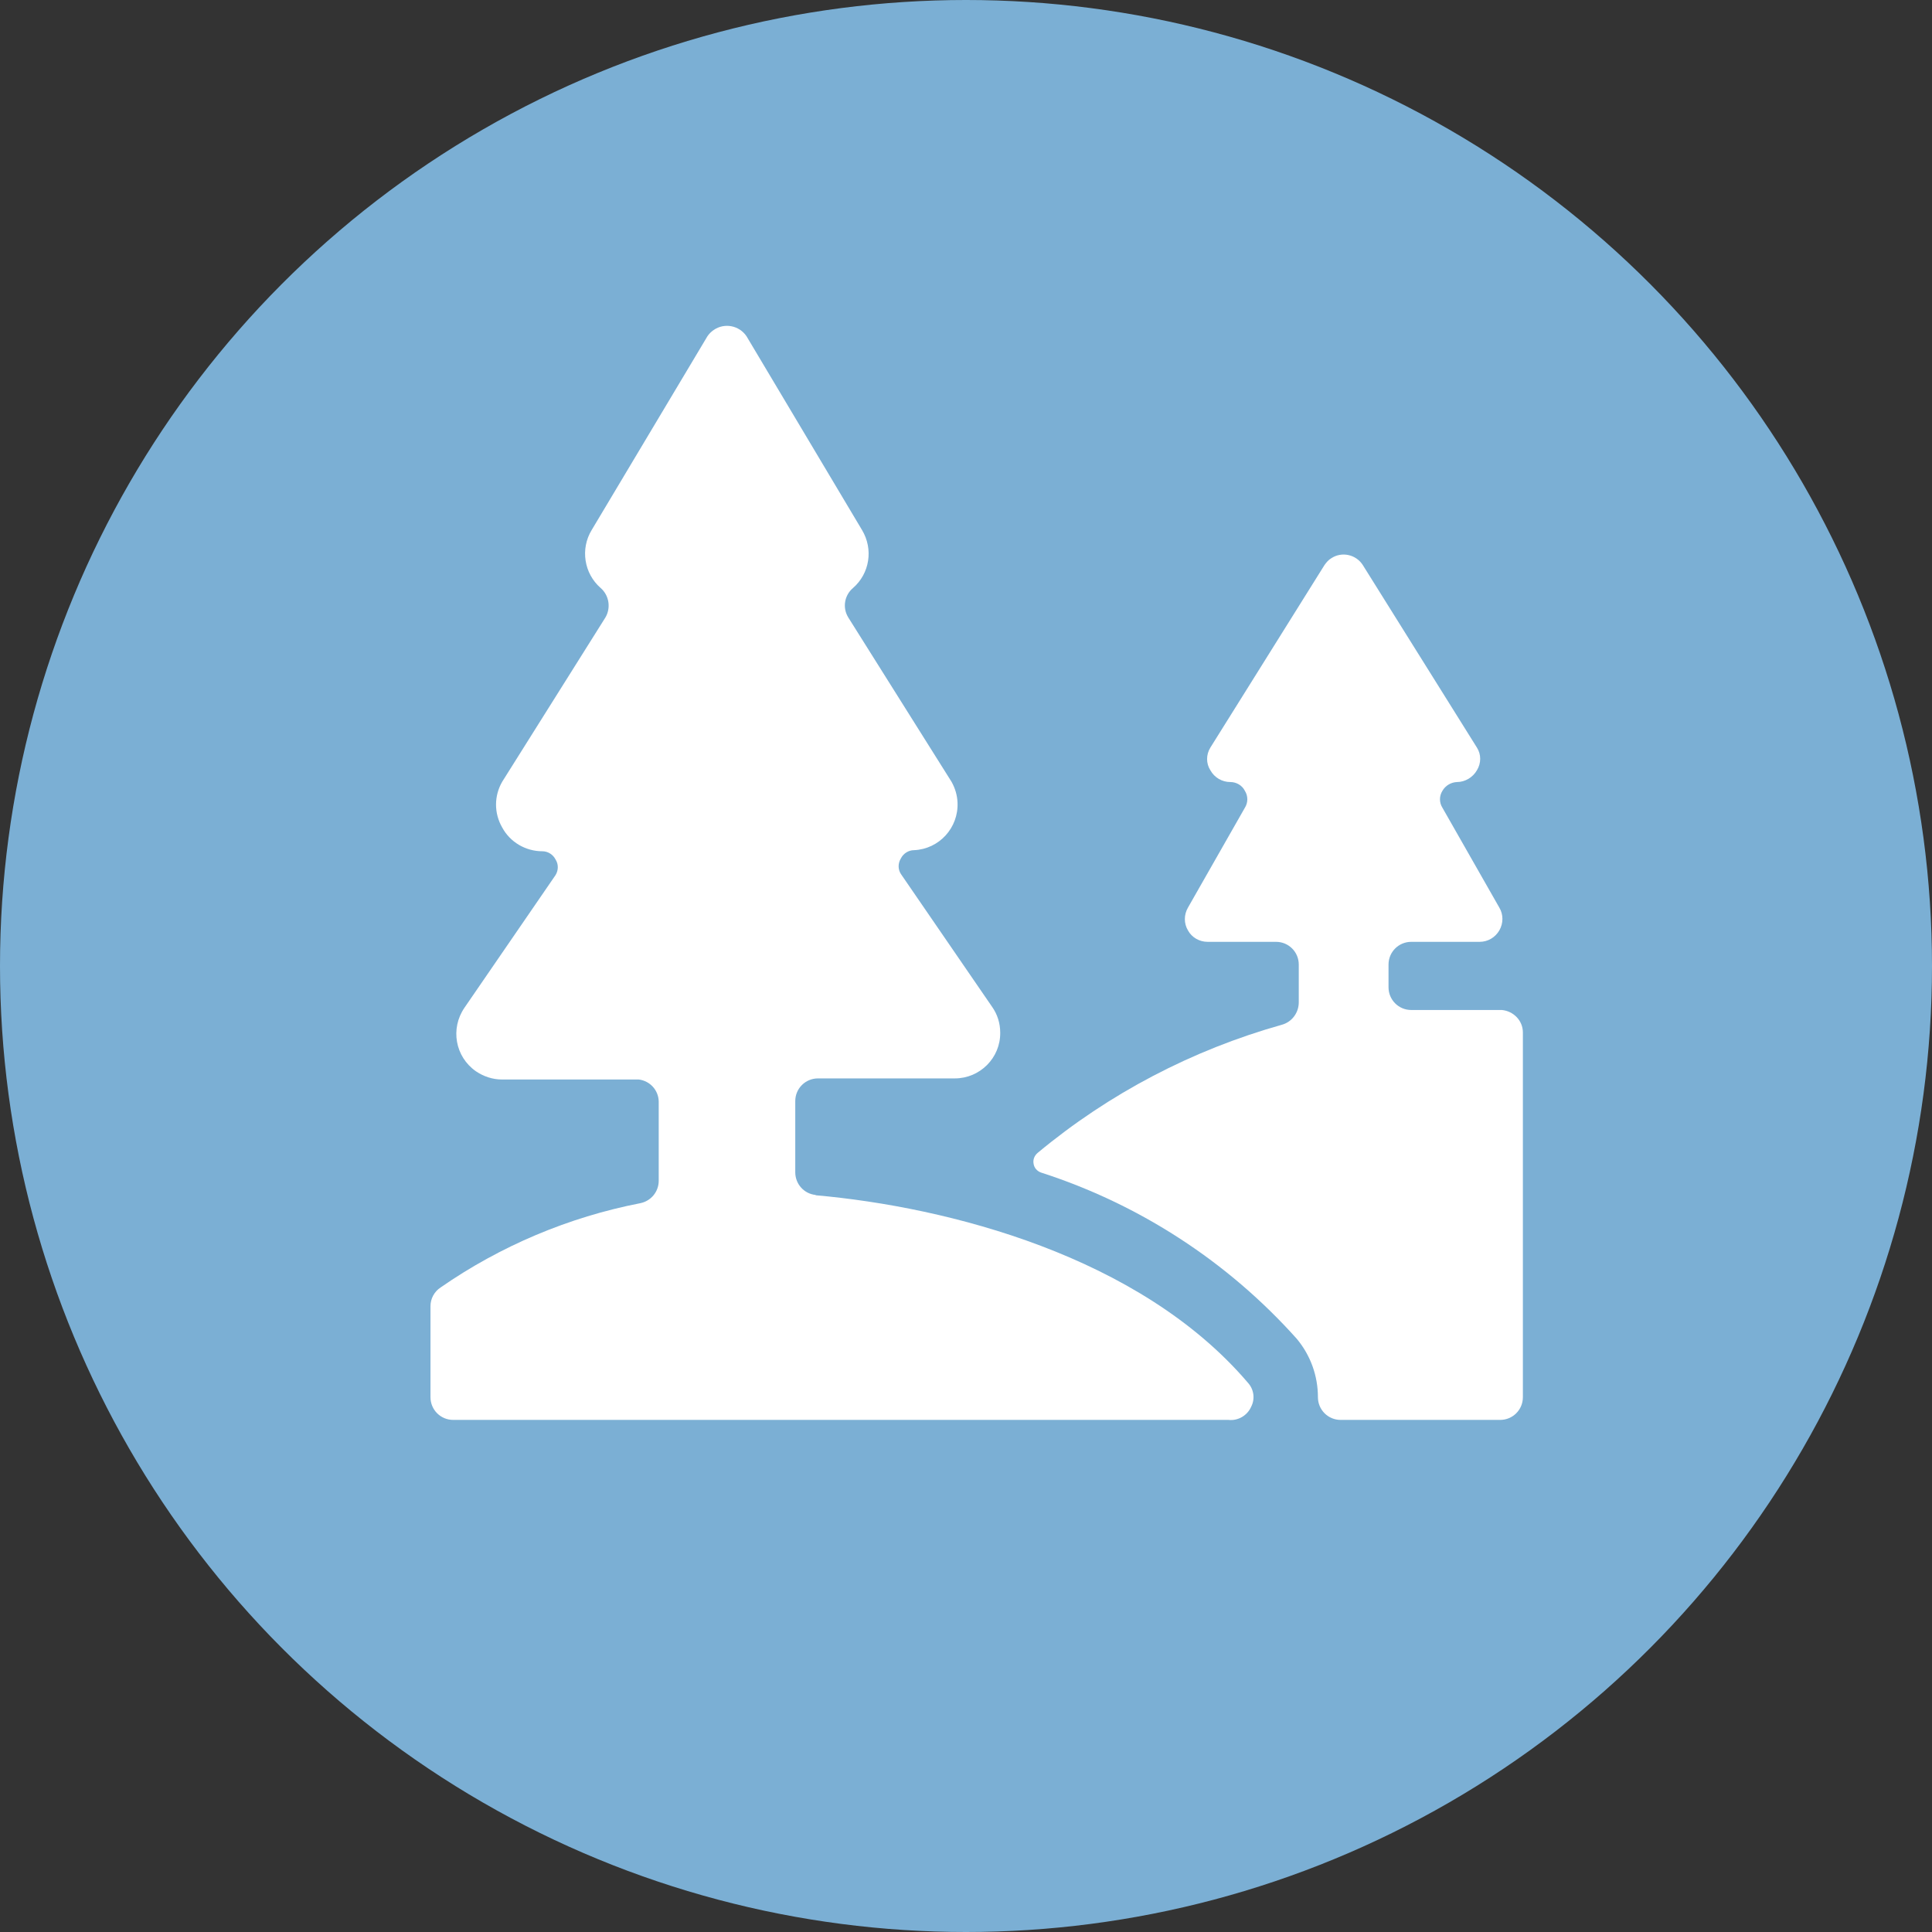
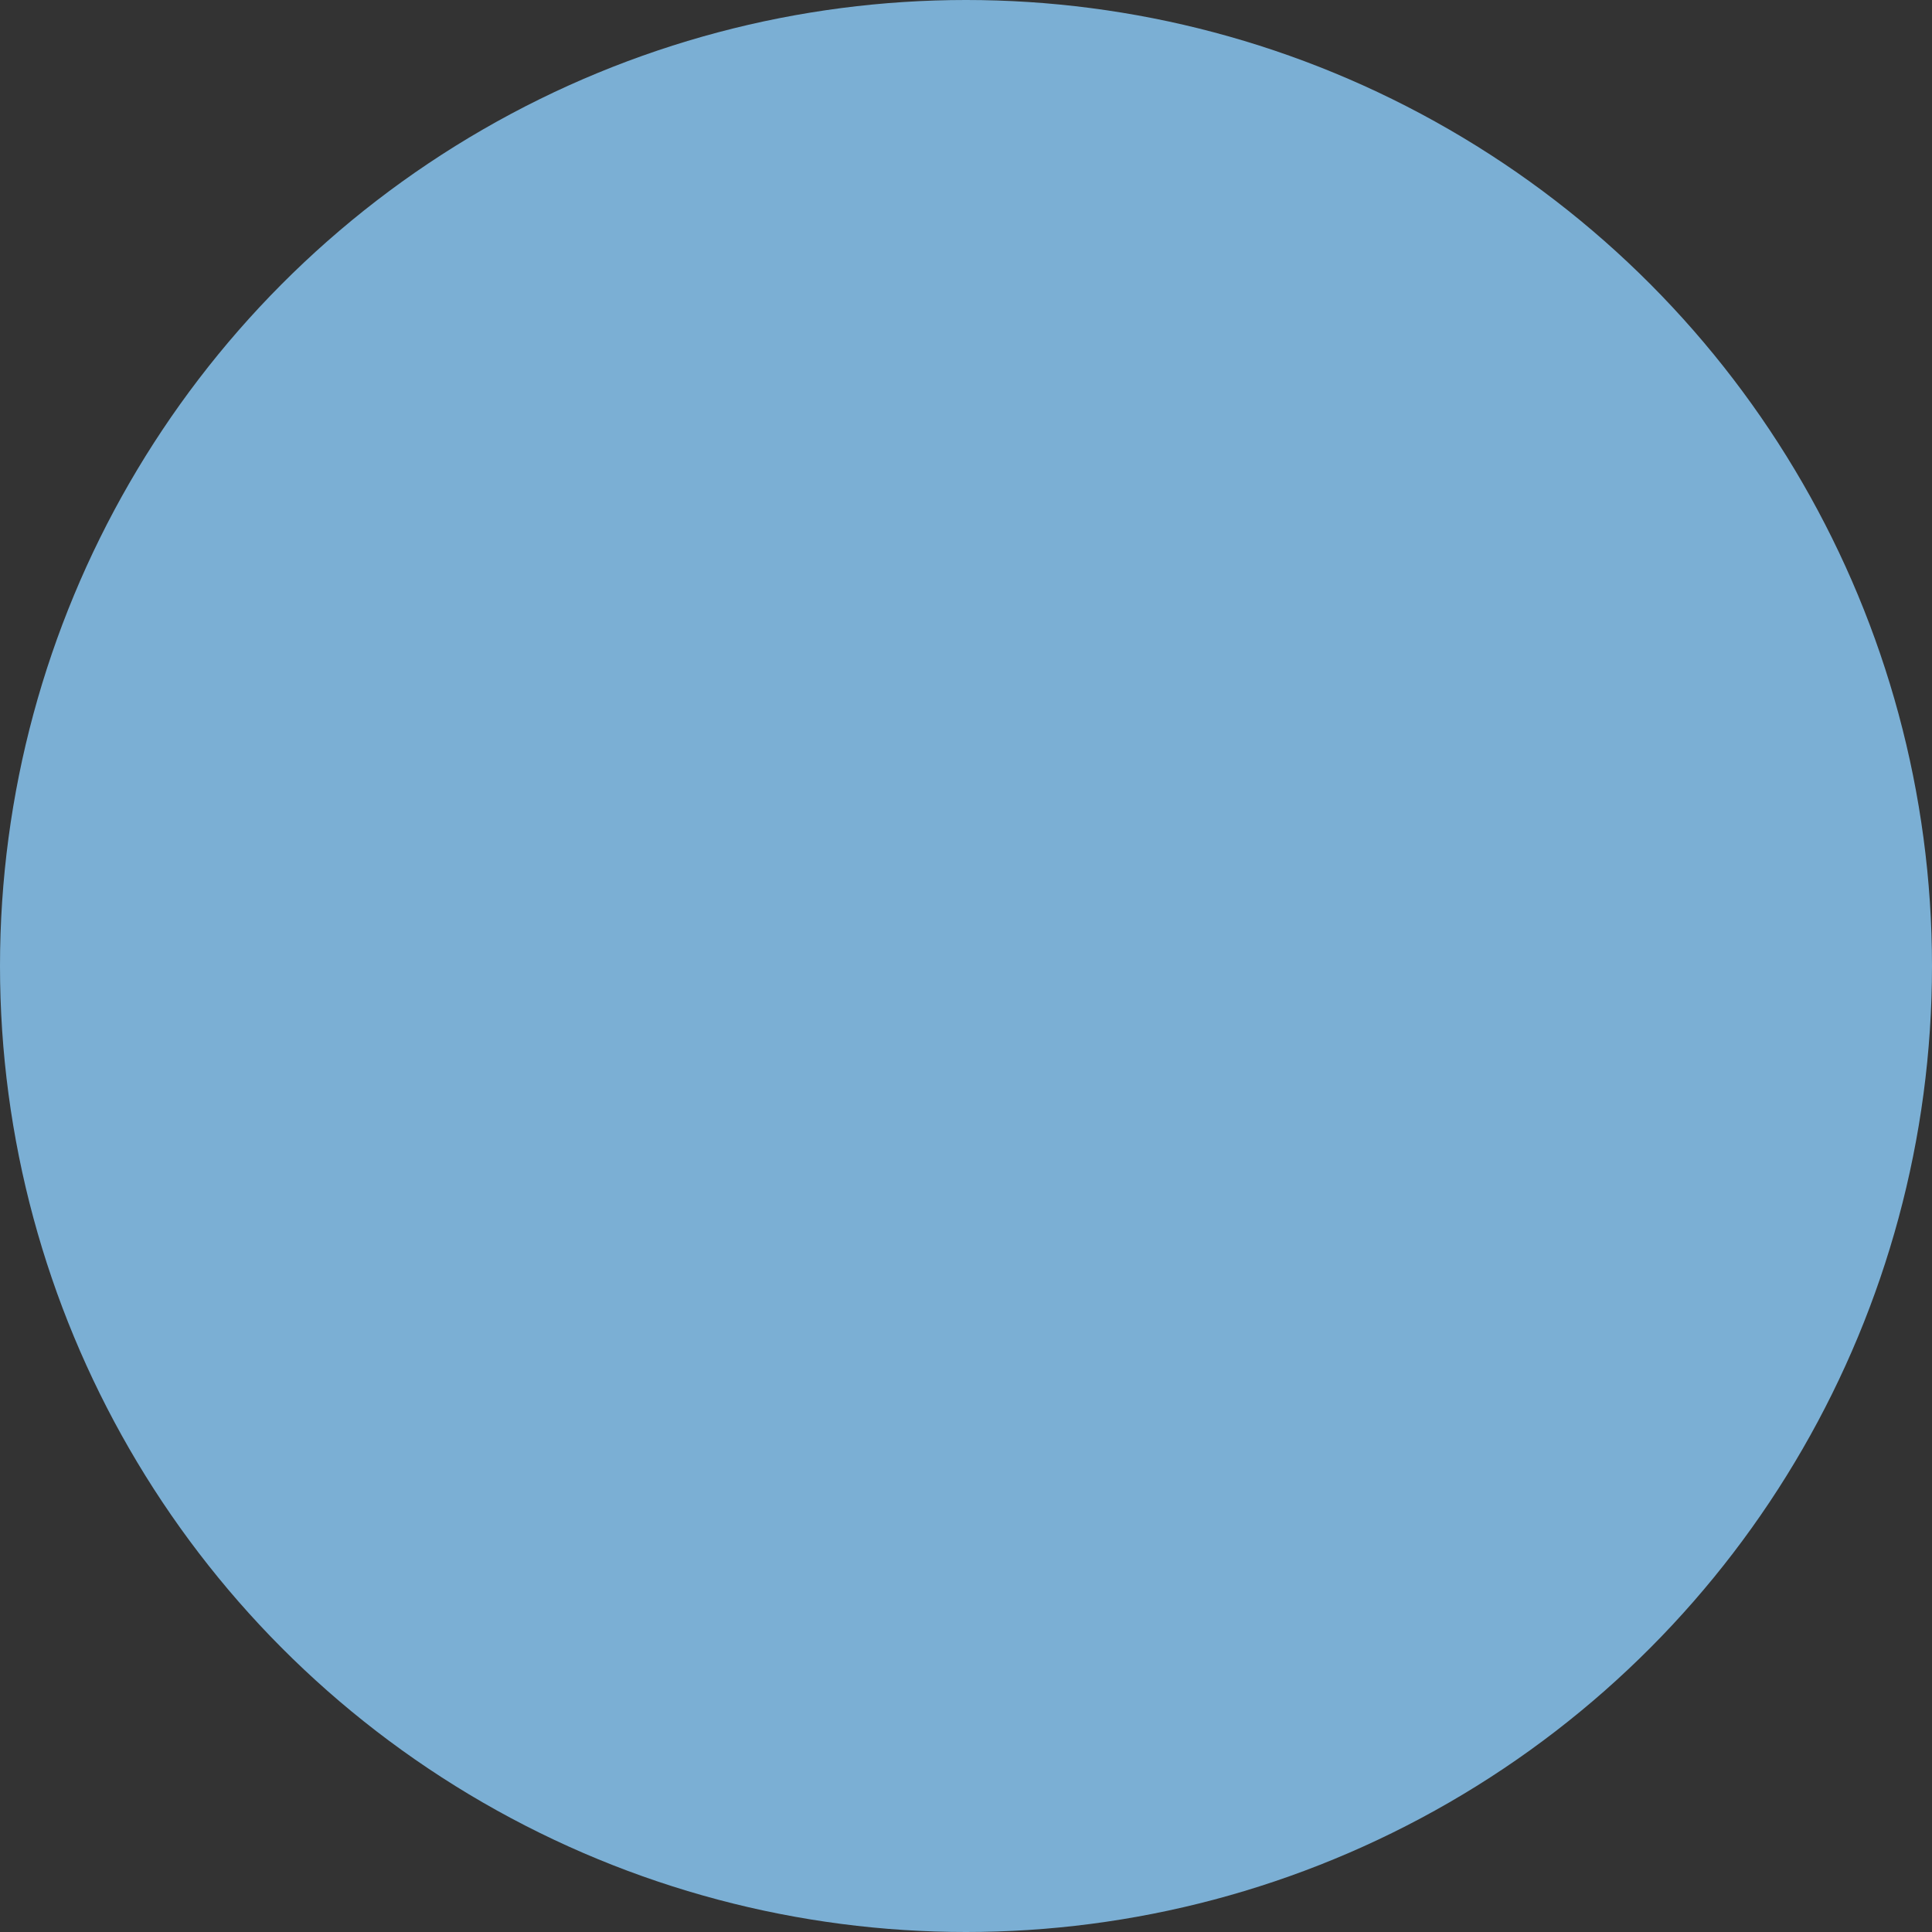
<svg xmlns="http://www.w3.org/2000/svg" width="83" height="83" viewBox="0 0 83 83" fill="none">
  <rect x="0" y="0" width="83" height="83" fill="#333333" stroke="none" />
  <circle cx="41.5" cy="41.5" r="41.5" fill="#7BAFD4" />
  <g clip-path="url(#clip0_9_111)">
-     <path d="M64.542 43.39H60.627C60.087 43.39 59.652 42.955 59.652 42.414V41.438C59.652 40.898 60.087 40.462 60.627 40.462H63.566C63.919 40.462 64.237 40.274 64.413 39.969C64.589 39.663 64.589 39.287 64.413 38.993L61.968 34.702C61.827 34.479 61.827 34.197 61.968 33.973C62.097 33.75 62.332 33.609 62.591 33.597C62.943 33.597 63.273 33.397 63.449 33.092C63.637 32.786 63.637 32.41 63.449 32.116L58.547 24.275C58.253 23.816 57.642 23.687 57.195 23.981C57.077 24.051 56.983 24.157 56.901 24.275L51.999 32.116C51.81 32.422 51.81 32.798 51.999 33.092C52.175 33.409 52.504 33.597 52.857 33.597C53.115 33.597 53.362 33.738 53.48 33.973C53.621 34.197 53.621 34.479 53.48 34.702L51.035 38.993C50.858 39.299 50.858 39.675 51.035 39.969C51.199 40.274 51.528 40.462 51.881 40.462H54.82C55.361 40.462 55.796 40.898 55.796 41.438V43.06C55.796 43.507 55.502 43.907 55.067 44.025C51.223 45.106 47.649 46.975 44.581 49.526C44.44 49.644 44.369 49.82 44.404 49.996C44.428 50.173 44.557 50.314 44.722 50.373C48.954 51.736 52.751 54.205 55.714 57.52C56.301 58.226 56.619 59.107 56.619 60.024C56.619 60.565 57.054 61 57.594 61H64.448C64.989 61 65.424 60.565 65.424 60.024V44.354C65.424 43.848 65.024 43.437 64.519 43.39H64.542Z" fill="white" />
    <path d="M35.047 51.337C34.541 51.289 34.165 50.866 34.165 50.361V47.304C34.165 46.764 34.6 46.329 35.141 46.329H41.019C42.1 46.329 42.982 45.447 42.97 44.365C42.97 43.966 42.853 43.578 42.617 43.248L38.703 37.547C38.573 37.347 38.573 37.088 38.703 36.877C38.809 36.665 39.032 36.524 39.267 36.524C40.349 36.477 41.183 35.56 41.136 34.479C41.124 34.161 41.03 33.856 40.878 33.585L36.446 26.532C36.187 26.12 36.269 25.579 36.645 25.262C37.363 24.639 37.527 23.593 37.033 22.77L32.072 14.447C31.755 13.976 31.12 13.859 30.662 14.176C30.556 14.247 30.462 14.341 30.391 14.447L25.419 22.77C24.925 23.581 25.089 24.639 25.806 25.262C26.171 25.579 26.253 26.12 26.006 26.532L21.574 33.585C21.222 34.197 21.222 34.937 21.574 35.548C21.915 36.183 22.585 36.571 23.302 36.571C23.538 36.571 23.761 36.712 23.867 36.924C23.996 37.124 23.996 37.382 23.867 37.594L19.952 43.295C19.341 44.189 19.552 45.4 20.446 46.023C20.775 46.246 21.163 46.376 21.563 46.376H27.441C27.923 46.434 28.287 46.834 28.299 47.316V50.725C28.299 51.196 27.97 51.595 27.511 51.689C24.431 52.289 21.504 53.523 18.929 55.31C18.659 55.486 18.494 55.792 18.494 56.109V60.024C18.494 60.565 18.929 61 19.47 61H52.775C53.186 61.047 53.586 60.812 53.75 60.436C53.927 60.095 53.868 59.683 53.609 59.401C48.966 53.958 40.736 51.854 35.035 51.348L35.047 51.337Z" fill="white" />
  </g>
  <defs>
    <clipPath id="clip0_9_111">
-       <rect width="46.941" height="47" fill="white" transform="translate(18.494 14)" />
-     </clipPath>
+       </clipPath>
  </defs>
</svg>